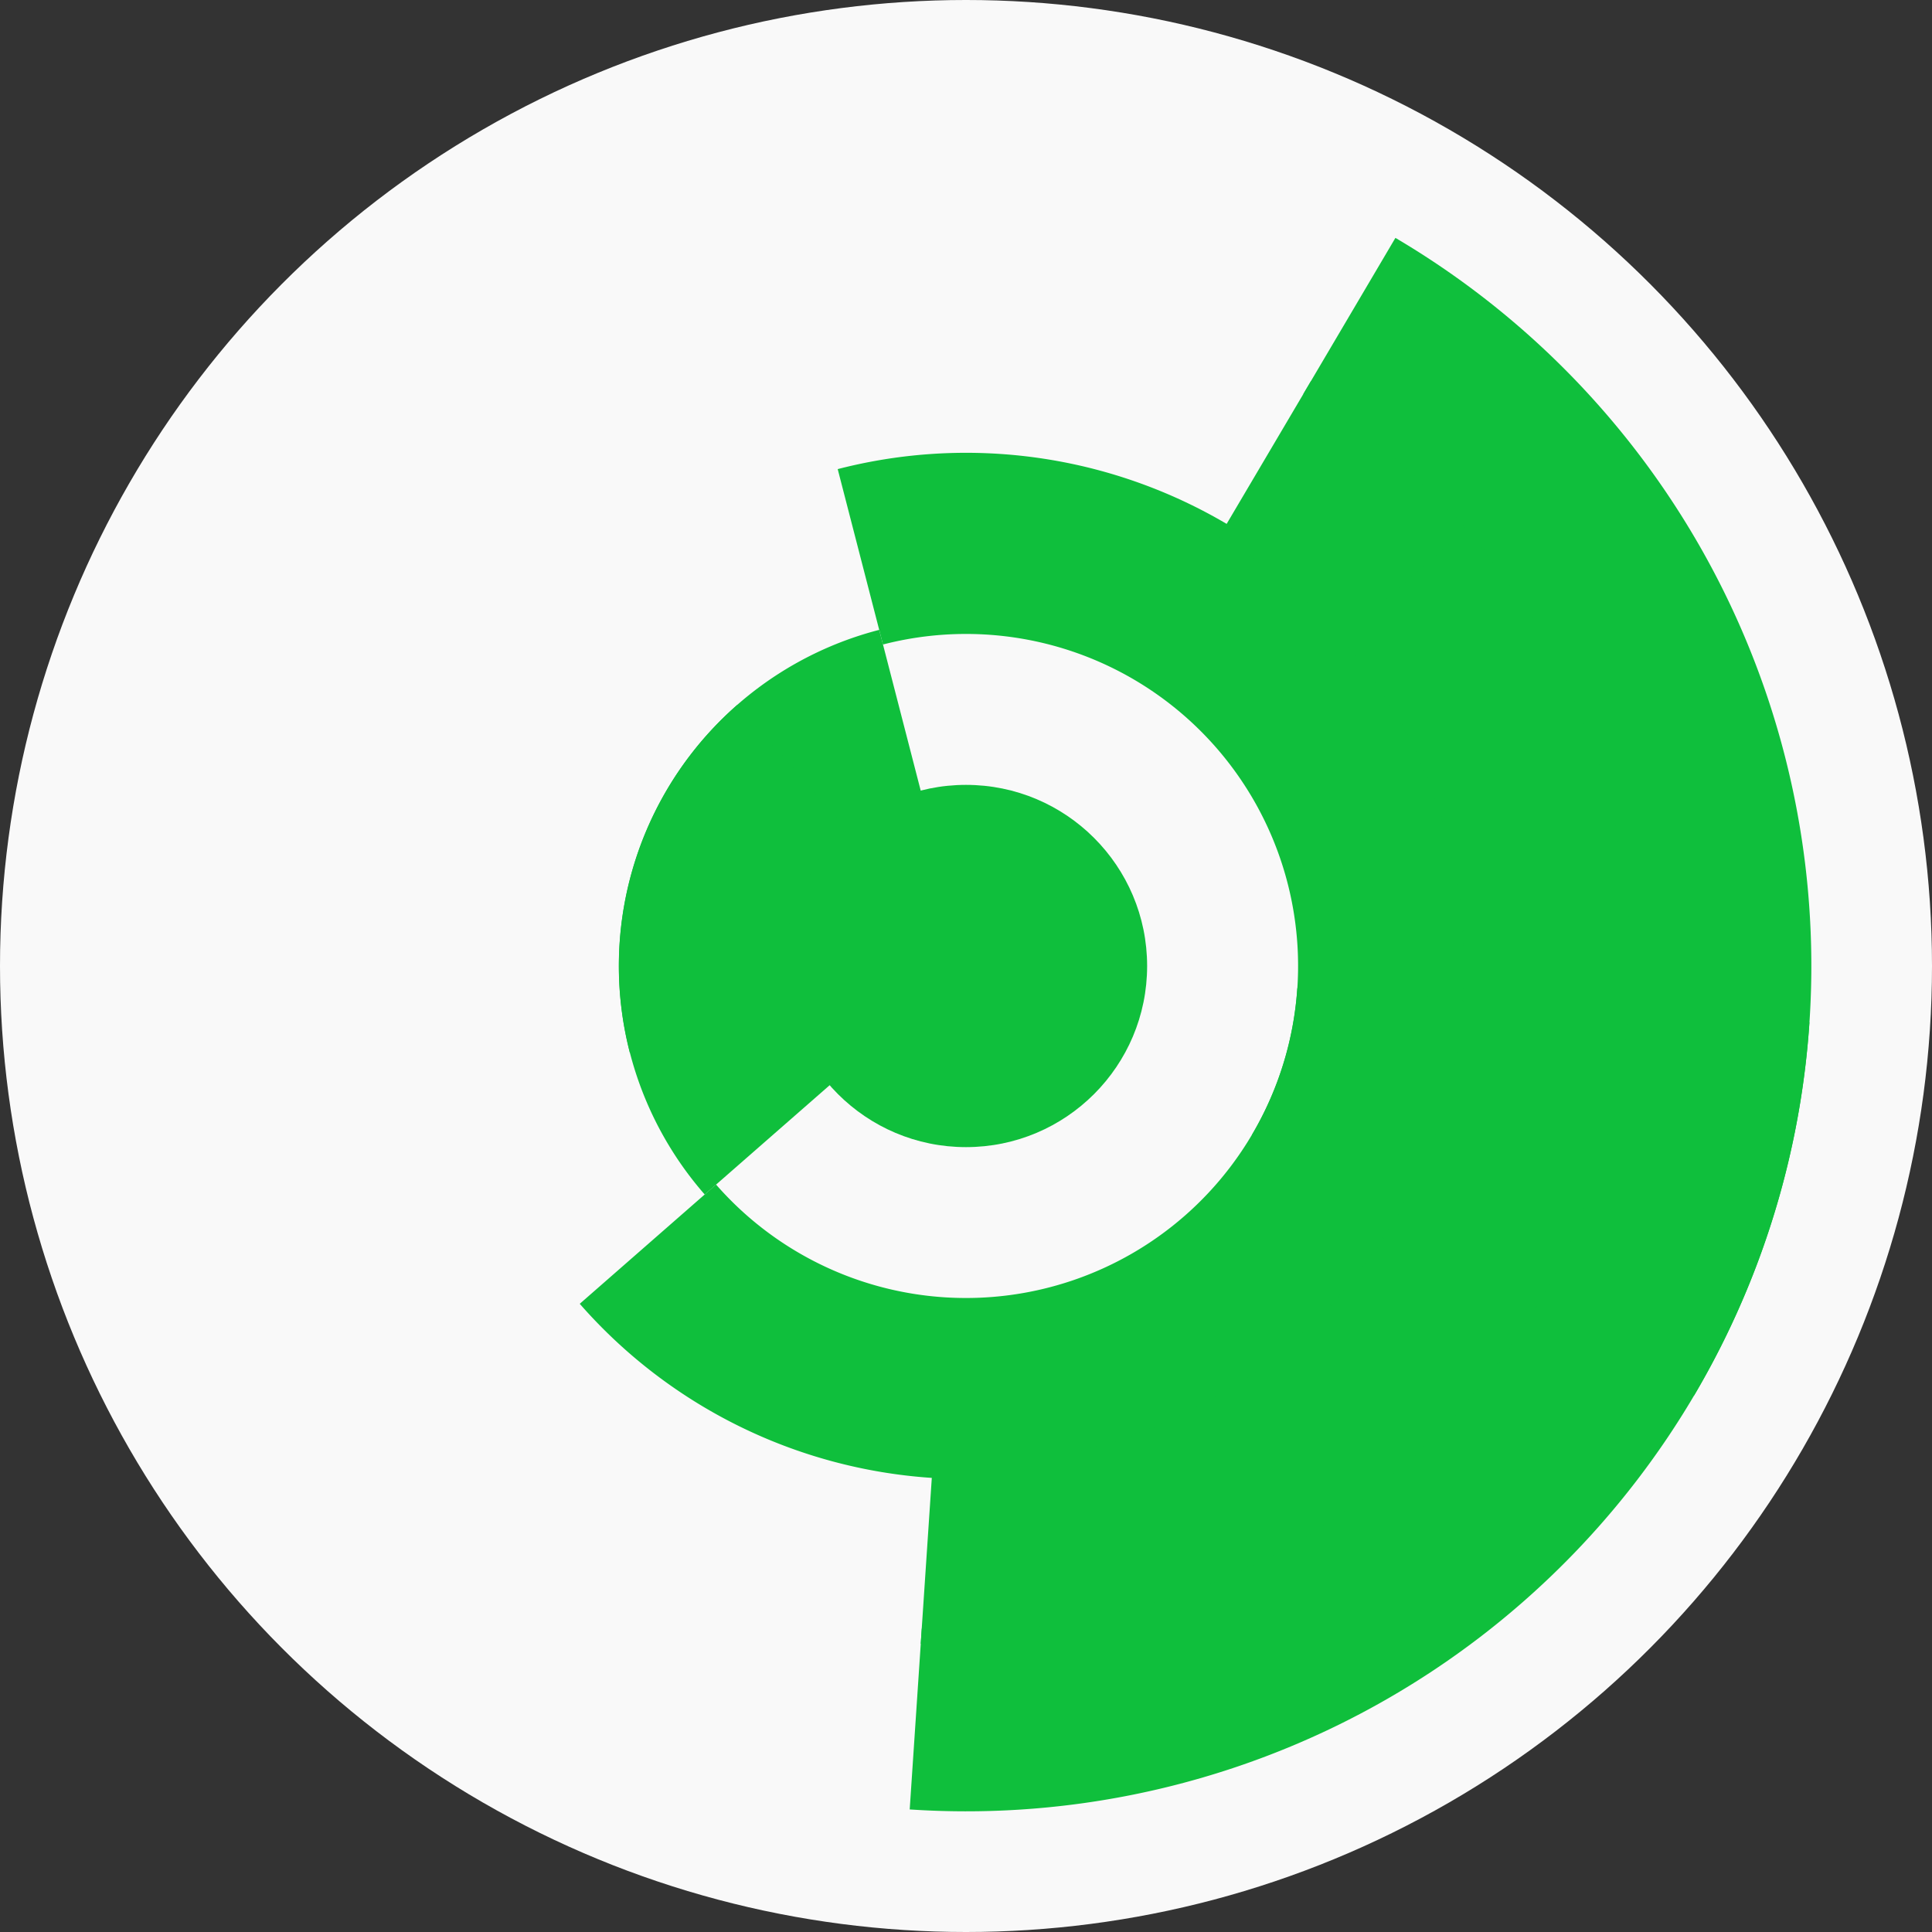
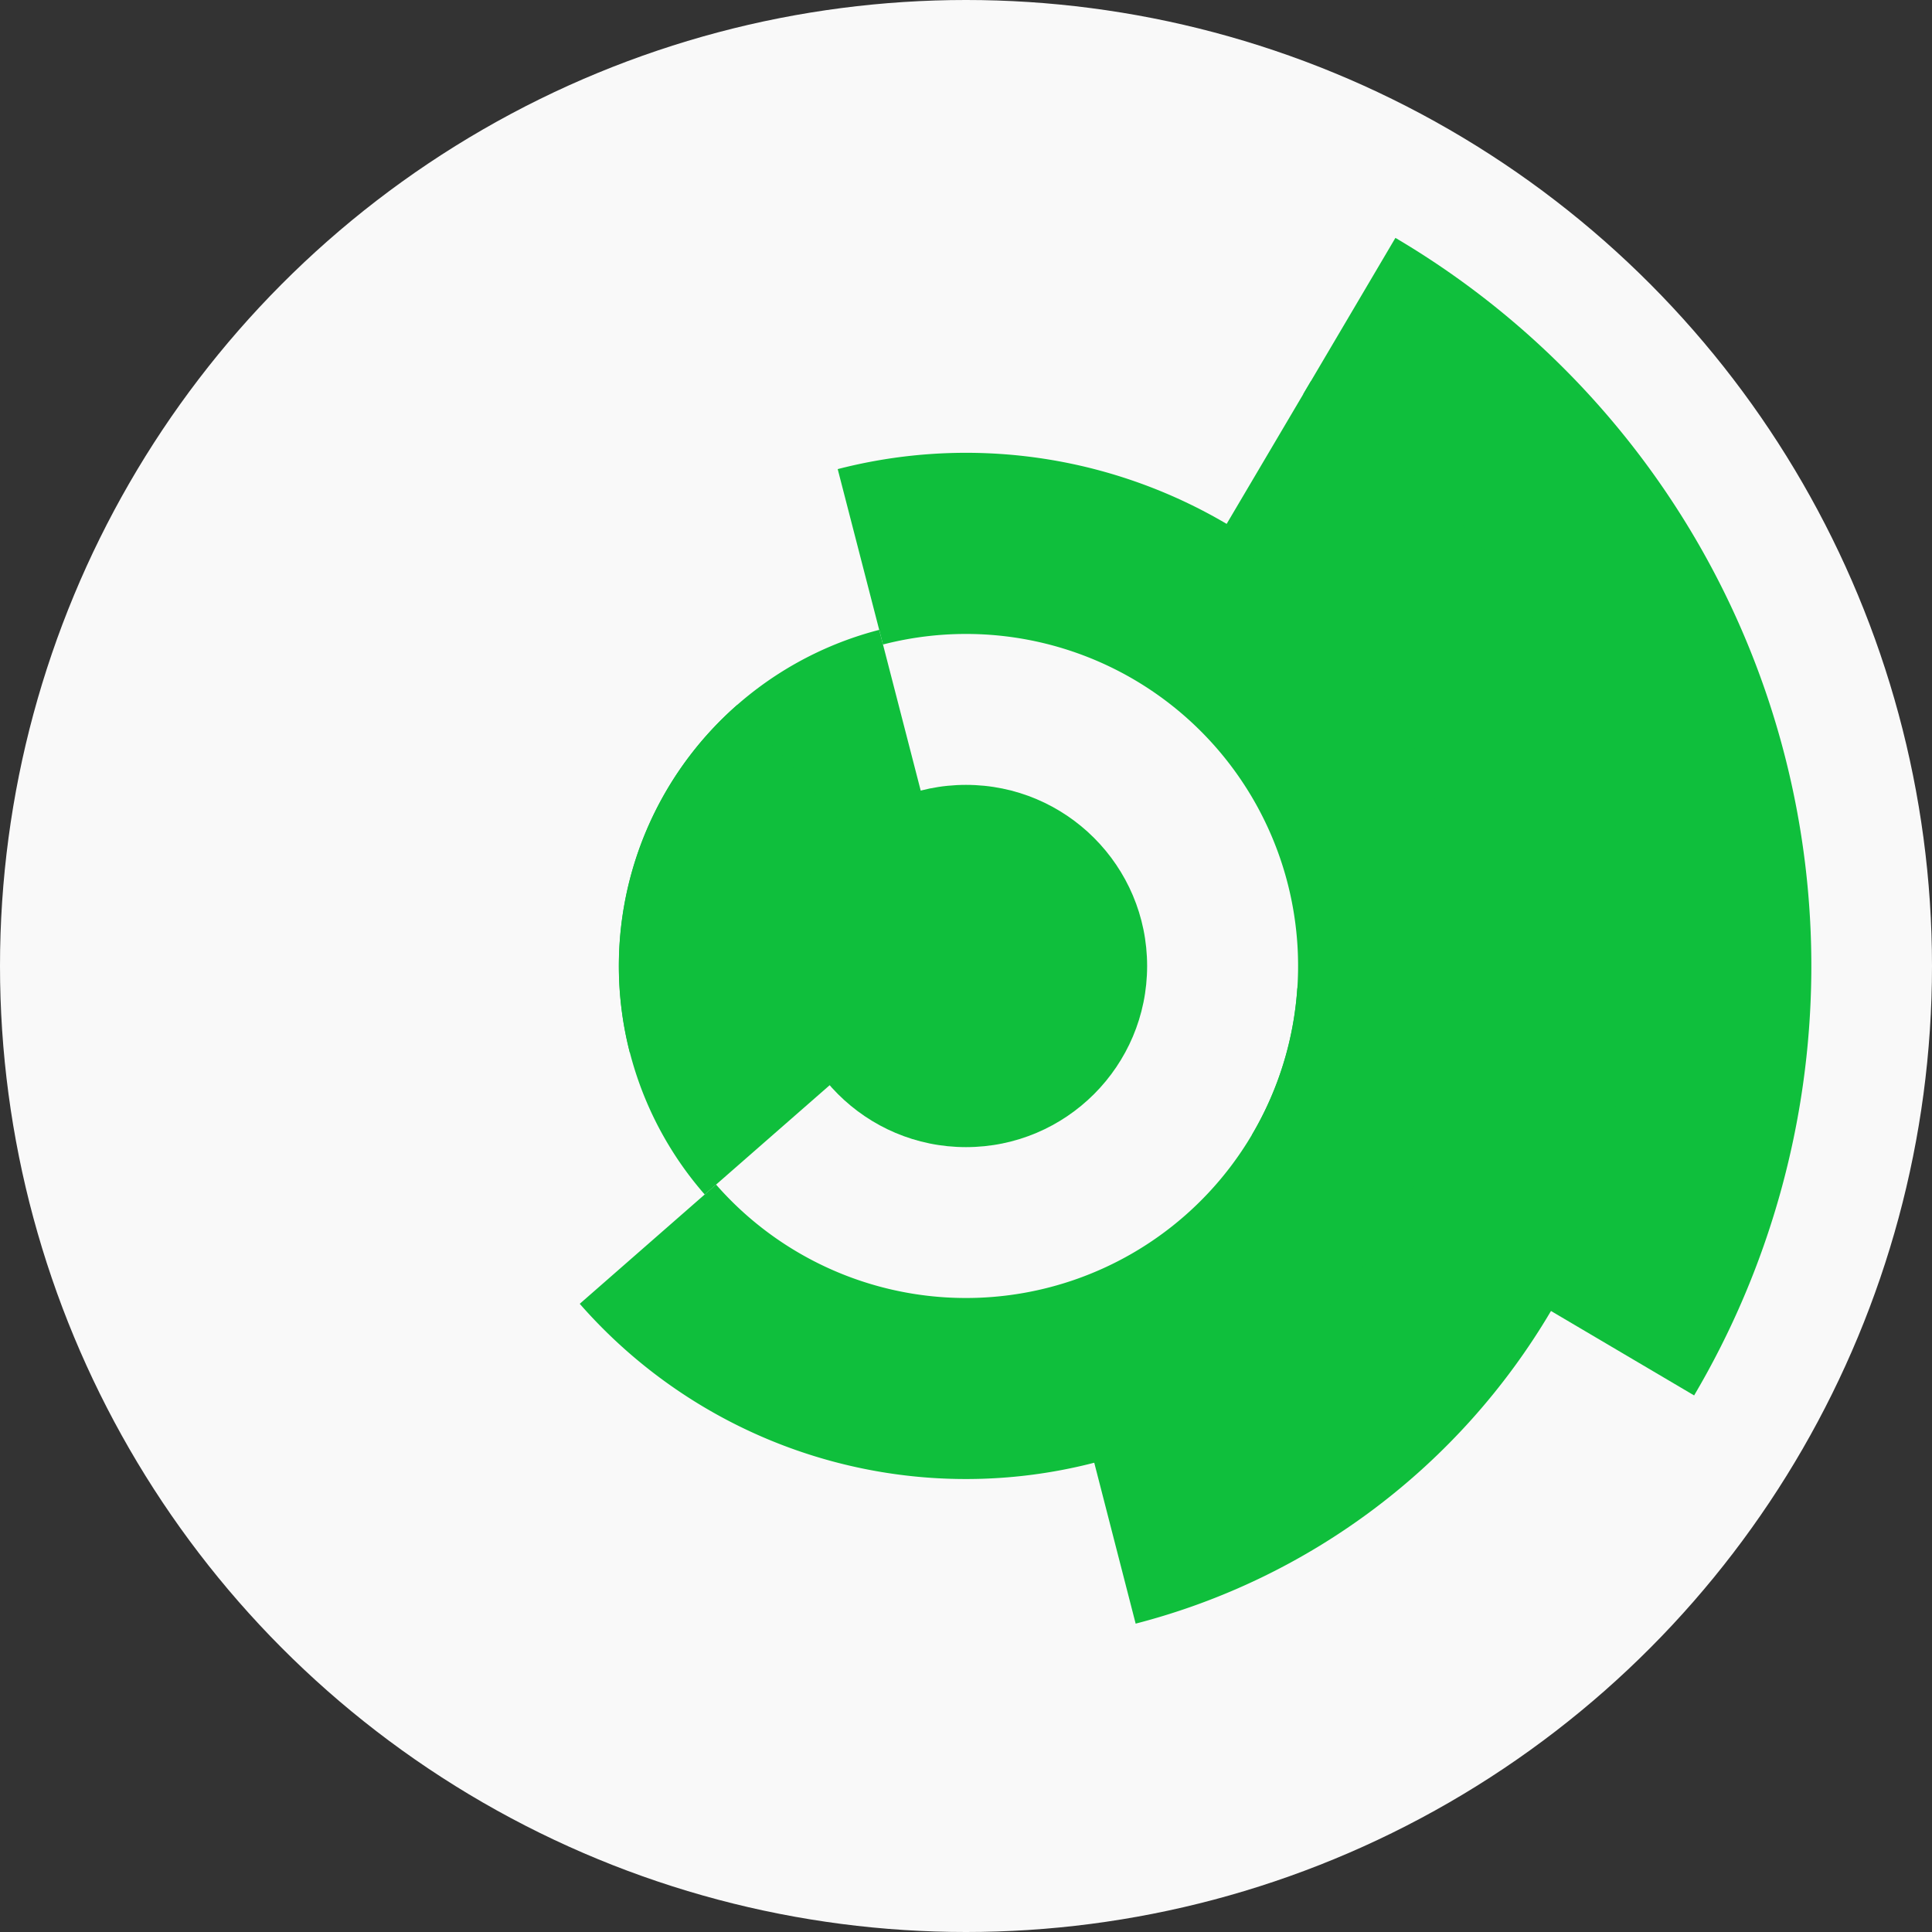
<svg xmlns="http://www.w3.org/2000/svg" width="128" height="128" viewbox="0 0 128 128">
  <rect width="100%" height="100%" fill="#333333" stroke="none" />
  <circle cx="64" cy="64" fill="#f9f9f9" r="64" />
  <path d="M 41.73 69.75 A 23 23 0 0 1 58.25 41.73 L 61.25 53.35 A 11 11 0 0 0 53.35 66.75 Z" fill="#0fbf3c" />
  <path d="M 46.69 79.14 A 23 23 0 0 1 48.86 46.69 L 56.76 55.72 A 11 11 0 0 0 55.72 71.24 Z" fill="#0fbf3c" />
  <path d="M 55.5 31.08 A 34 34 0 0 1 93.29 81.27 L 82.95 75.18 A 22 22 0 0 0 58.5 42.7 Z" fill="#0fbf3c" />
  <path d="M 97.92 66.27 A 34 34 0 0 1 38.41 86.38 L 47.44 78.48 A 22 22 0 0 0 85.95 65.47 Z" fill="#0fbf3c" />
  <path d="M 86.86 25.24 A 45 45 0 0 1 75.24 107.57 L 72.25 95.95 A 33 33 0 0 0 80.76 35.57 Z" fill="#0fbf3c" />
-   <path d="M 97.87 34.37 A 45 45 0 0 1 61 108.9 L 61.8 96.93 A 33 33 0 0 0 88.84 42.27 Z" fill="#0fbf3c" />
  <path d="M 92.45 15.76 A 56 56 0 0 1 112.24 92.45 L 101.9 86.35 A 44 44 0 0 0 86.35 26.1 Z" fill="#0fbf3c" />
-   <path d="M 119.88 67.73 A 56 56 0 0 1 60.27 119.88 L 61.07 107.9 A 44 44 0 0 0 107.9 66.93 Z" fill="#0fbf3c" />
  <circle cx="64" cy="64" fill="#0fbf3c" r="12" />
</svg>